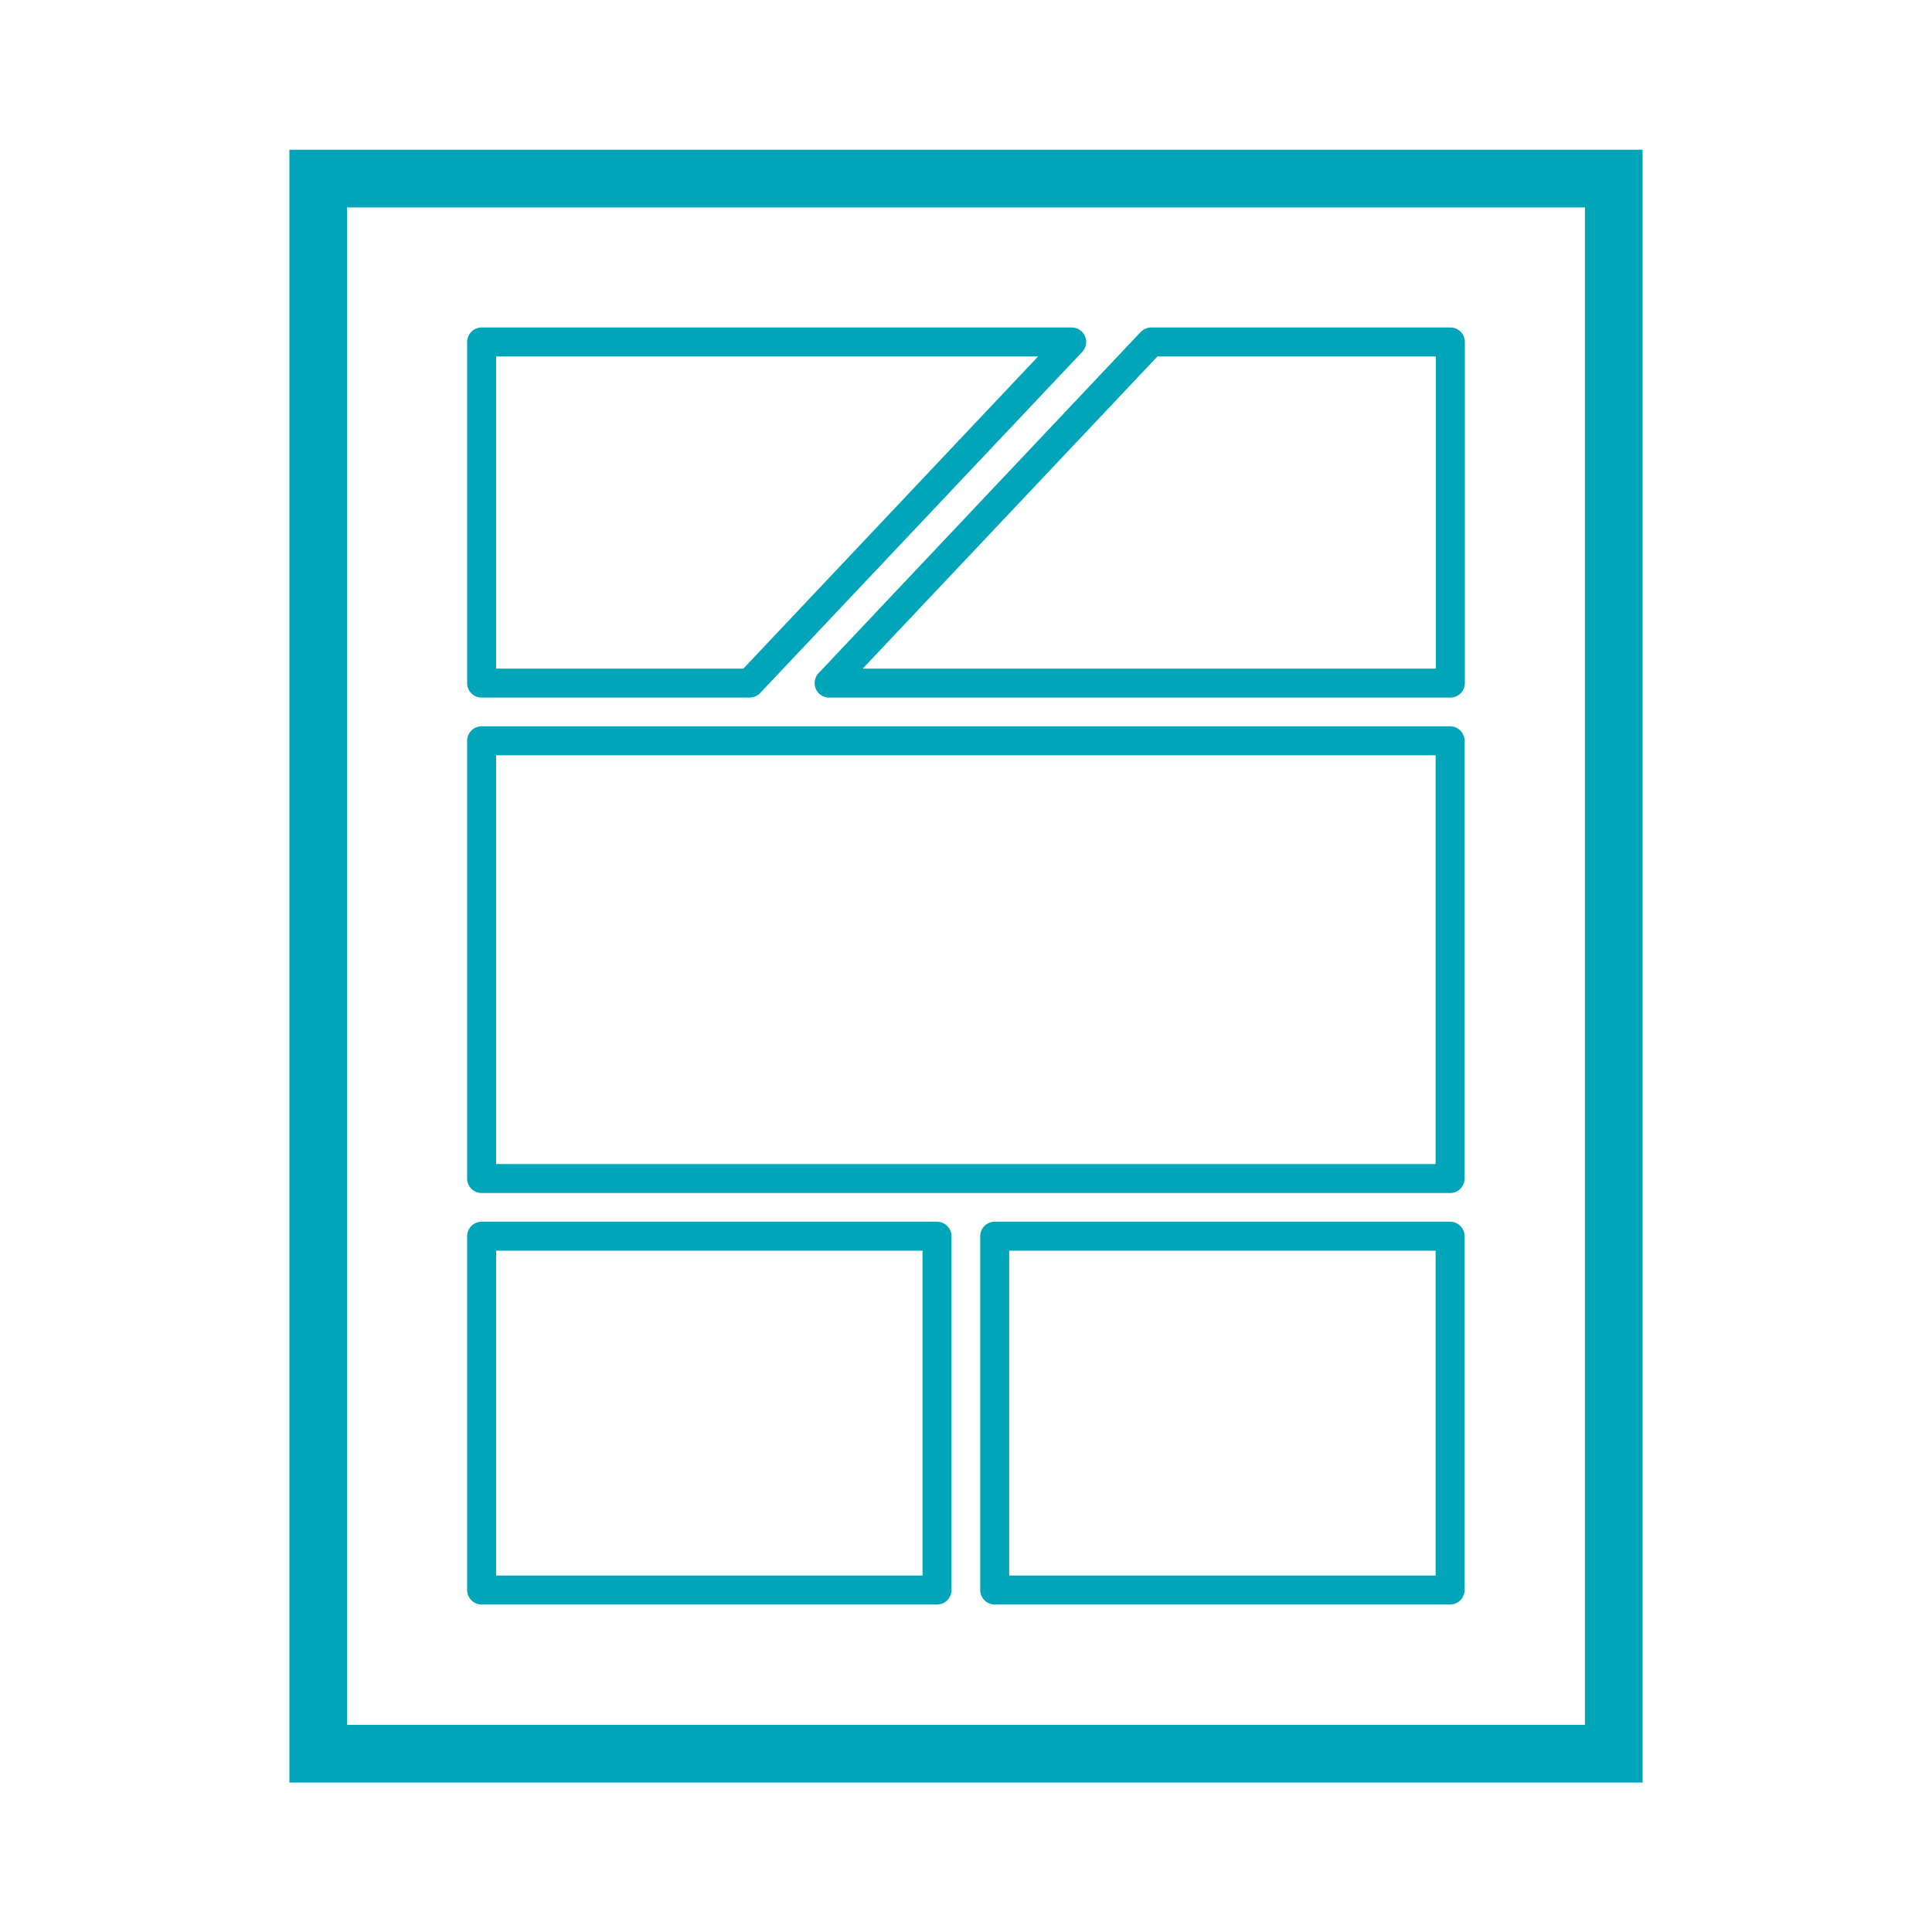
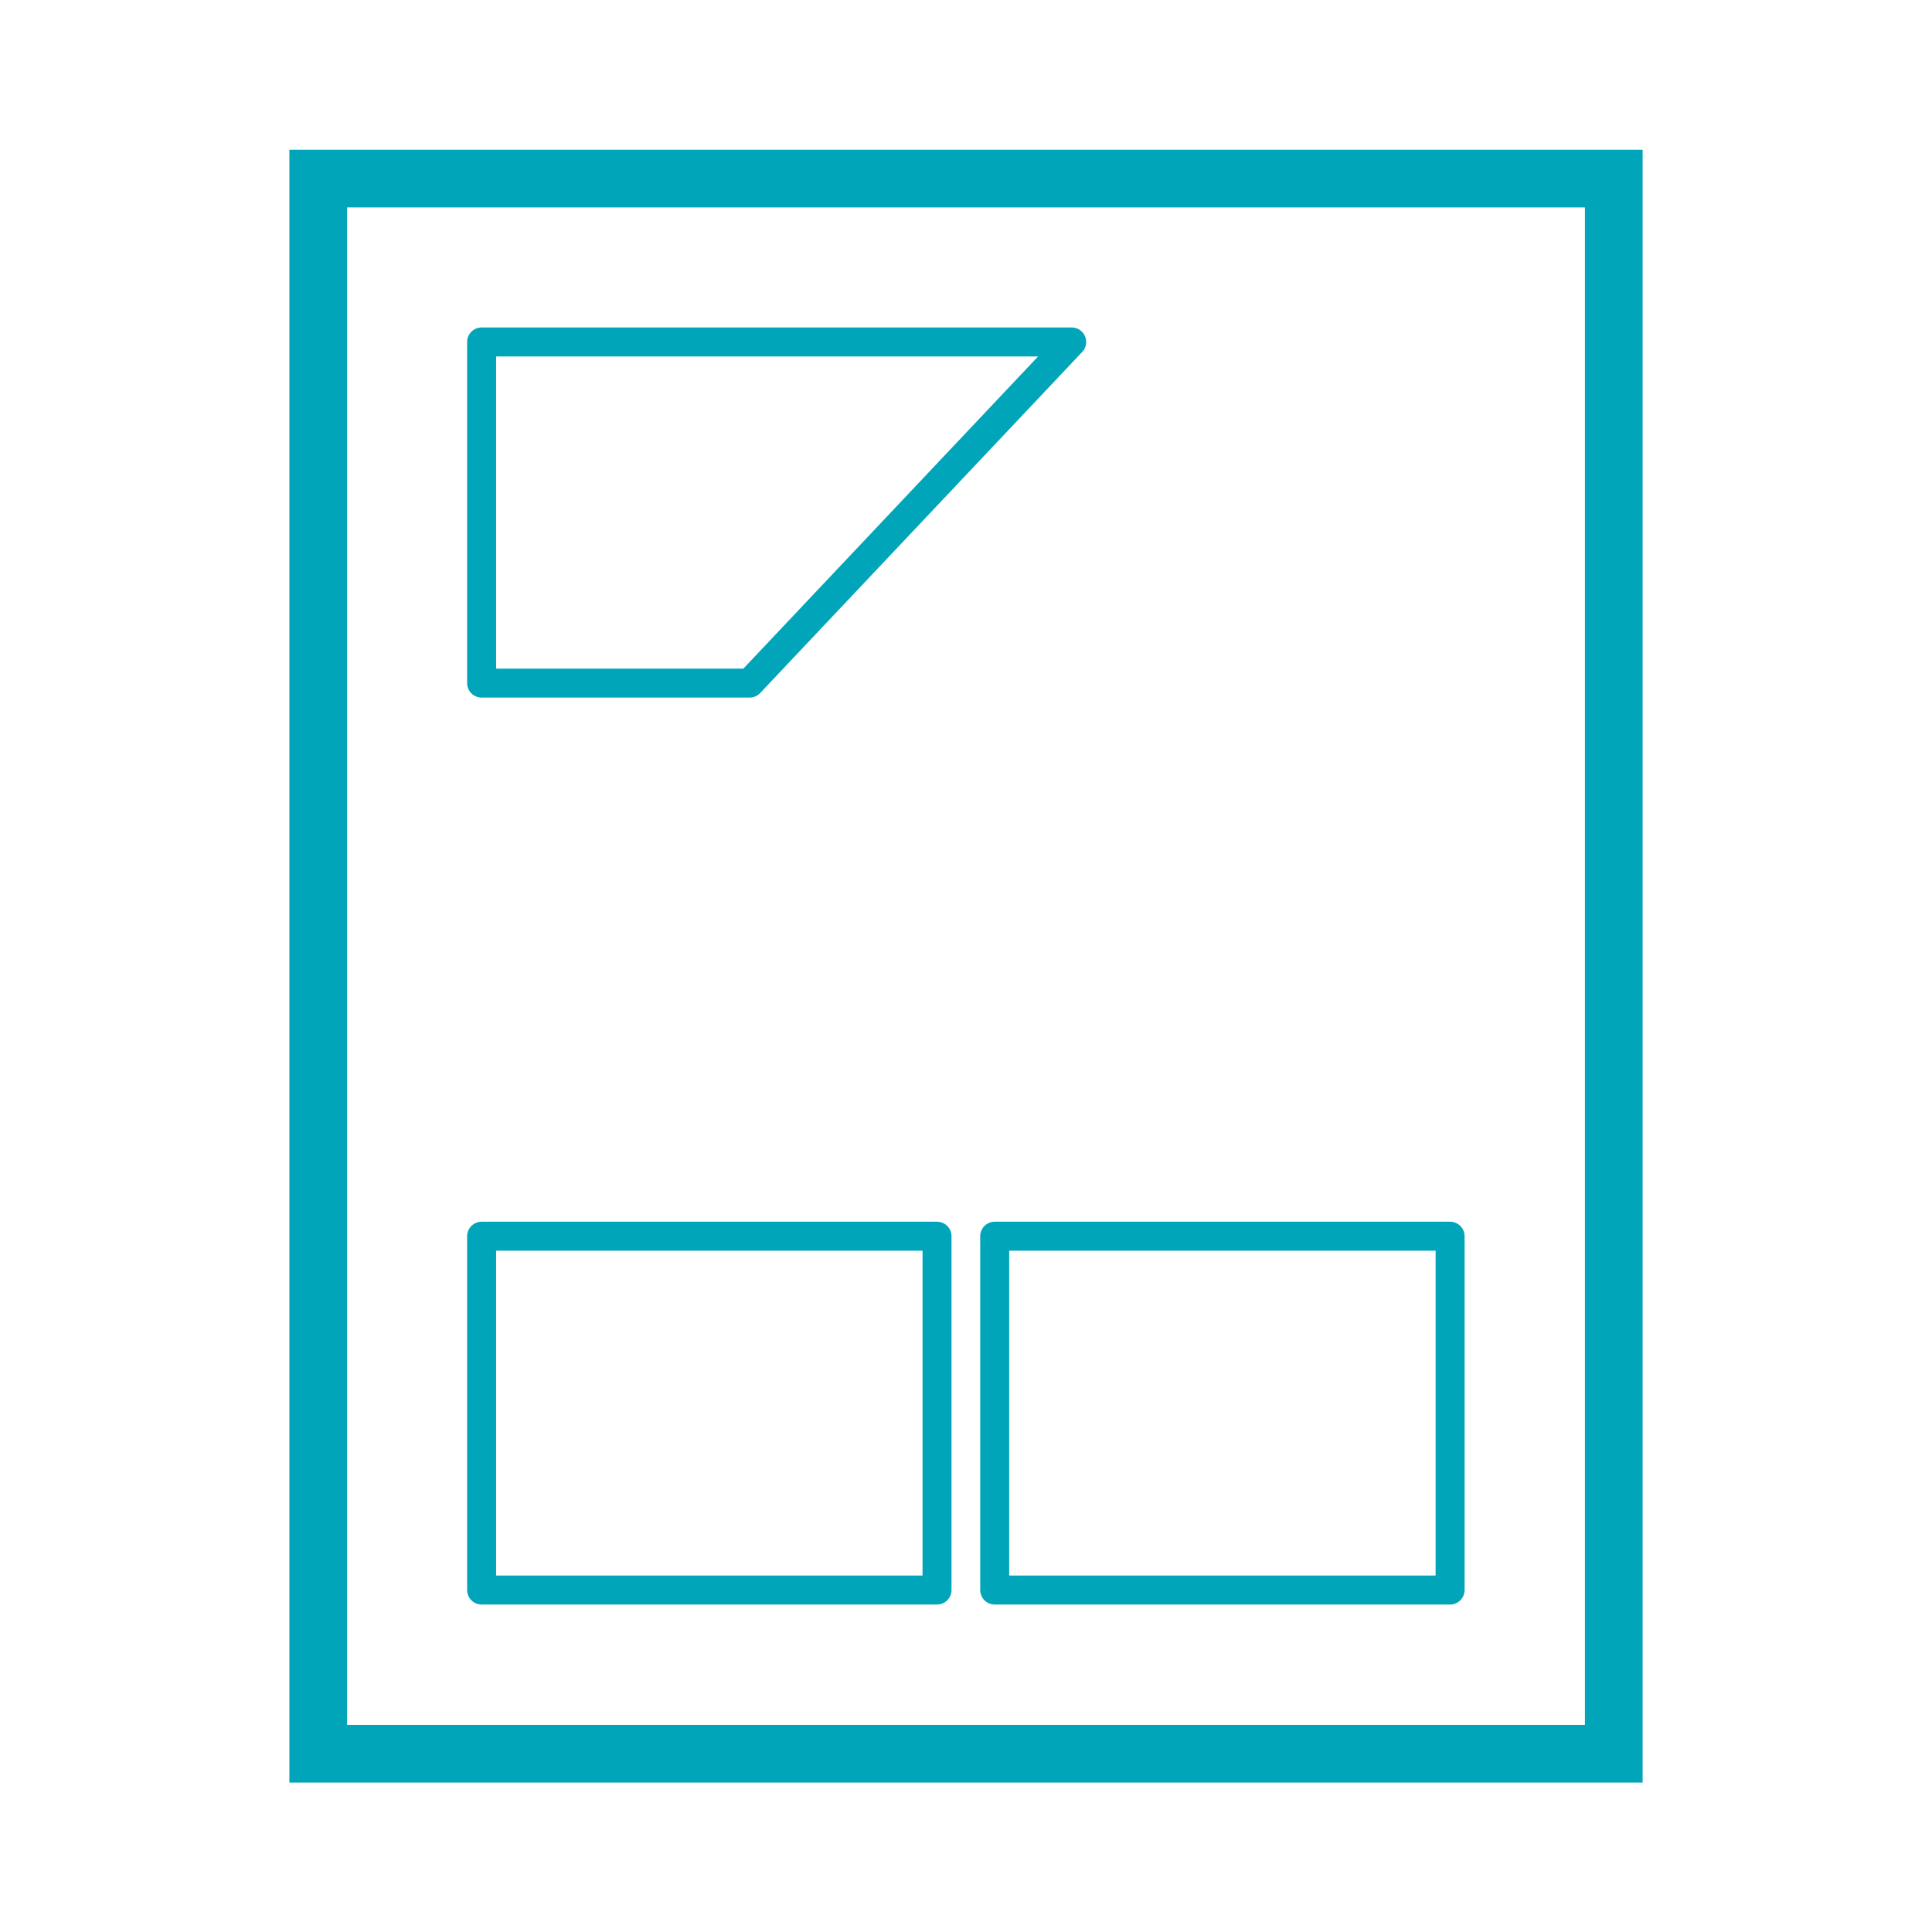
<svg xmlns="http://www.w3.org/2000/svg" id="_レイヤー_2" viewBox="0 0 70 70">
  <defs>
    <style>.cls-1,.cls-2,.cls-3{fill:none;}.cls-2{stroke-miterlimit:10;stroke-width:2.09px;}.cls-2,.cls-3{stroke:#00a5b9;}.cls-3{stroke-linecap:round;stroke-linejoin:round;stroke-width:1.05px;}</style>
  </defs>
  <g id="_レイヤー_1-2">
    <rect class="cls-2" x="11.53" y="6.47" width="46.94" height="57.07" />
    <rect class="cls-3" x="17.45" y="44.79" width="16.5" height="12.82" />
    <rect class="cls-3" x="36.04" y="44.79" width="16.5" height="12.82" />
-     <rect class="cls-3" x="17.45" y="26.84" width="35.09" height="15.86" />
-     <polygon class="cls-3" points="52.55 24.75 52.55 12.39 41.71 12.39 30.04 24.75 52.55 24.75" />
    <polygon class="cls-3" points="38.83 12.39 17.45 12.39 17.45 24.75 27.16 24.75 38.83 12.39" />
-     <rect class="cls-1" width="70" height="70" />
  </g>
</svg>